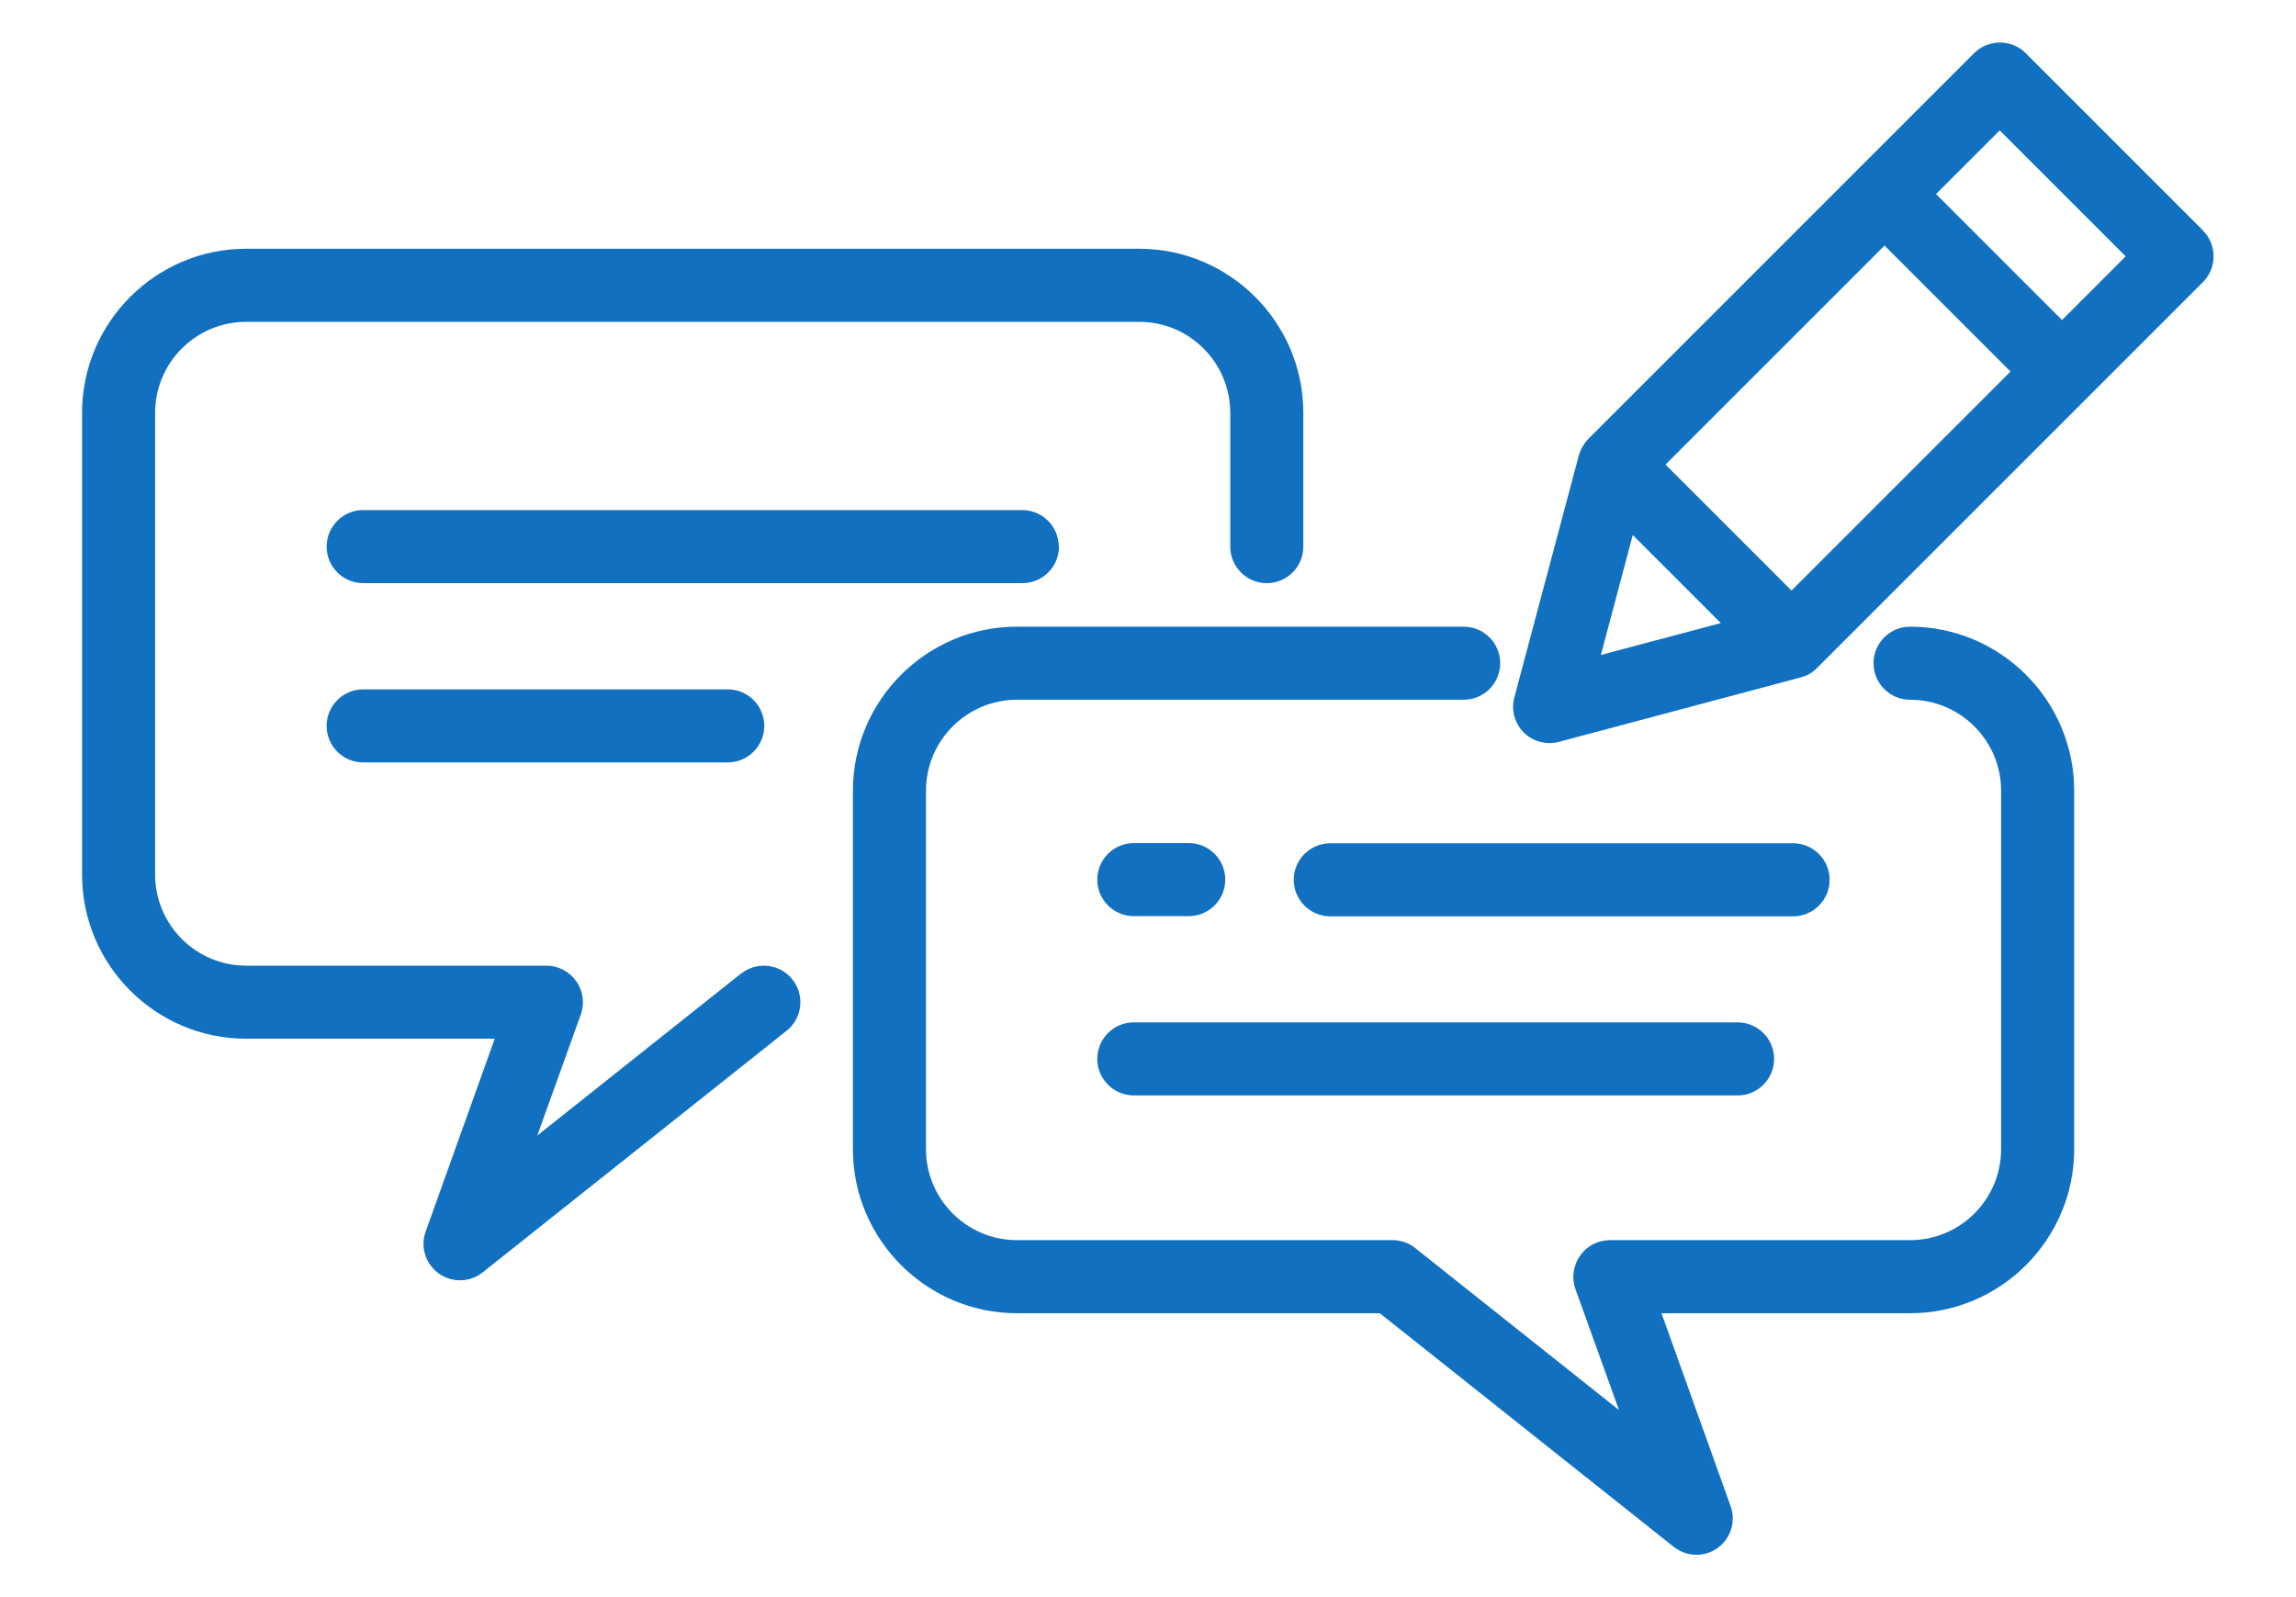
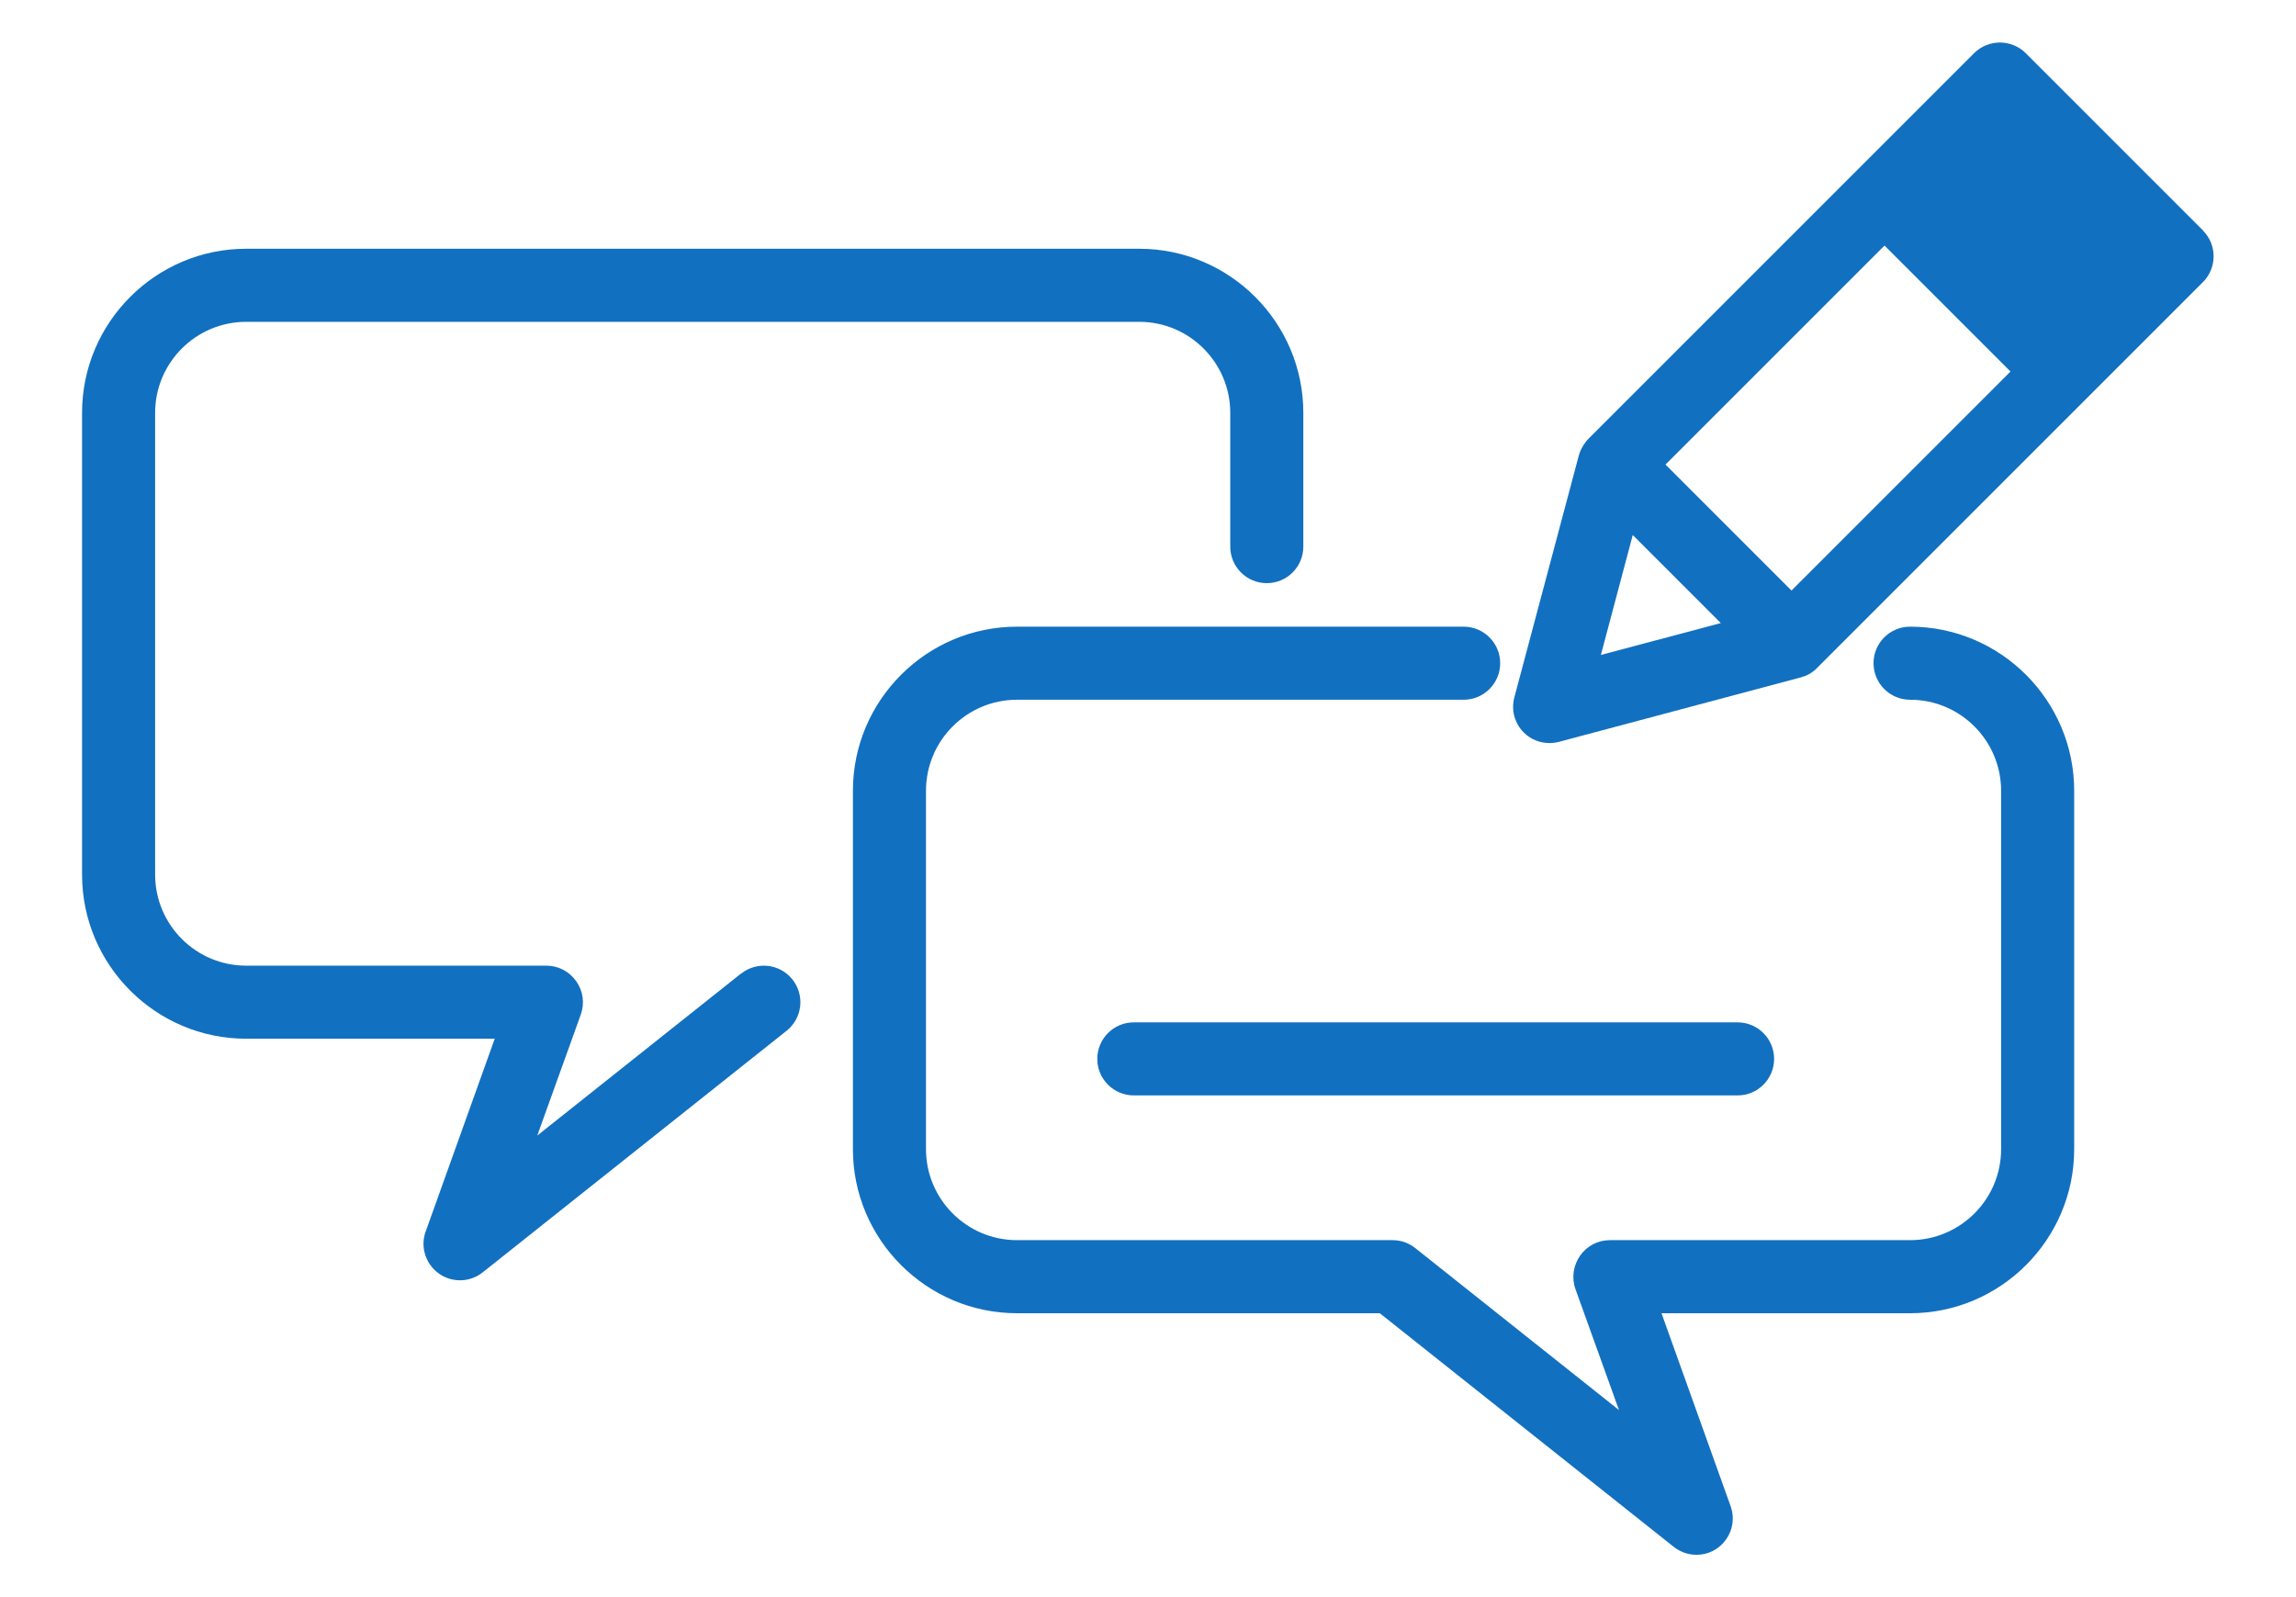
<svg xmlns="http://www.w3.org/2000/svg" id="_레이어_1" viewBox="0 0 115 80">
  <defs>
    <style>.cls-1{fill:#1270c0;}</style>
  </defs>
  <path class="cls-1" d="m95.67,31.39c-1.01,0-1.83.82-1.83,1.83s.82,1.83,1.83,1.83c2.52,0,4.56,2.05,4.56,4.56v17.95c0,2.52-2.05,4.56-4.56,4.56h-15.04c-.59,0-1.15.29-1.49.78s-.43,1.11-.23,1.67l2.18,6.06-10.2-8.11c-.32-.26-.72-.4-1.14-.4h-18.81c-2.52,0-4.56-2.05-4.56-4.56v-17.95c0-2.52,2.05-4.56,4.56-4.56h22.37c1.01,0,1.83-.82,1.83-1.83s-.82-1.83-1.83-1.83h-22.37c-4.53,0-8.22,3.69-8.22,8.22v17.95c0,4.53,3.69,8.22,8.22,8.22h18.17l14.72,11.7c.33.26.73.4,1.14.4.37,0,.74-.11,1.06-.34.66-.48.93-1.33.65-2.1l-3.46-9.66h12.45c4.53,0,8.22-3.69,8.22-8.22v-17.95c0-4.53-3.69-8.22-8.22-8.22Z" />
-   <path class="cls-1" d="m91.64,44.07c0-1.01-.82-1.83-1.83-1.83h-23.18c-1.01,0-1.83.82-1.83,1.83s.82,1.83,1.83,1.83h23.18c1.01,0,1.83-.82,1.83-1.83Z" />
  <path class="cls-1" d="m56.79,54.87h30.24c1.01,0,1.83-.82,1.83-1.83s-.82-1.83-1.83-1.83h-30.24c-1.01,0-1.83.82-1.83,1.83s.82,1.83,1.83,1.83Z" />
-   <path class="cls-1" d="m56.79,45.89h2.75c1.01,0,1.83-.82,1.83-1.83s-.82-1.83-1.83-1.83h-2.75c-1.01,0-1.83.82-1.83,1.83s.82,1.83,1.83,1.83Z" />
-   <path class="cls-1" d="m110.35,11.55l-8.89-8.89c-.34-.34-.81-.53-1.29-.53s-.95.19-1.29.53l-19.33,19.33s0,0,0,0c-.08.08-.14.16-.2.25-.01.02-.03.04-.04.06-.1.16-.18.33-.23.51l-3.23,12.12c-.17.63.01,1.3.47,1.76.35.35.81.53,1.29.53.16,0,.31-.02.47-.06l12.12-3.23c.06-.02.12-.04.18-.06.01,0,.03,0,.04-.01.1-.04.19-.09.27-.14.02-.01.05-.03.07-.05.09-.06.18-.13.25-.21,0,0,0,0,0,0l19.33-19.33c.71-.71.71-1.87,0-2.58Zm-15.96.75l6.31,6.31-10.97,10.97-6.31-6.31,10.97-10.97Zm-14.21,20.52l1.6-6.02,4.41,4.41-6.02,1.6Zm23.1-16.79l-6.31-6.31,3.19-3.19,6.31,6.31-3.19,3.19Z" />
+   <path class="cls-1" d="m110.35,11.55l-8.89-8.89c-.34-.34-.81-.53-1.29-.53s-.95.19-1.29.53l-19.33,19.33s0,0,0,0c-.08.08-.14.16-.2.25-.01.02-.03.04-.04.06-.1.16-.18.33-.23.51l-3.23,12.12c-.17.63.01,1.3.47,1.76.35.35.81.53,1.29.53.16,0,.31-.02.47-.06l12.12-3.23c.06-.02.12-.04.18-.06.01,0,.03,0,.04-.01.1-.04.19-.09.27-.14.02-.01.05-.03.07-.05.09-.06.18-.13.25-.21,0,0,0,0,0,0l19.33-19.33c.71-.71.71-1.87,0-2.58Zm-15.96.75l6.31,6.31-10.97,10.97-6.31-6.31,10.97-10.97Zm-14.21,20.52l1.6-6.02,4.41,4.41-6.02,1.6Zm23.1-16.79Z" />
  <path class="cls-1" d="m37.11,48.77l-10.2,8.11,2.18-6.06c.2-.56.12-1.18-.23-1.67-.34-.49-.9-.78-1.49-.78h-15.04c-2.52,0-4.56-2.05-4.56-4.56v-23.13c0-2.52,2.05-4.56,4.56-4.56h44.73c2.52,0,4.56,2.05,4.56,4.56v6.7c0,1.01.82,1.83,1.83,1.83s1.83-.82,1.83-1.83v-6.7c0-4.53-3.69-8.22-8.22-8.22H12.33c-4.53,0-8.22,3.69-8.22,8.22v23.13c0,4.53,3.69,8.22,8.22,8.22h12.45l-3.46,9.66c-.28.77,0,1.63.66,2.1.32.23.69.34,1.06.34.4,0,.8-.13,1.14-.4l15.22-12.1c.79-.63.92-1.78.29-2.57-.63-.79-1.78-.92-2.57-.29Z" />
-   <path class="cls-1" d="m53.03,27.38c0-1.01-.82-1.83-1.83-1.83H18.19c-1.01,0-1.83.82-1.83,1.83s.82,1.83,1.83,1.83h33.02c1.01,0,1.83-.82,1.83-1.83Z" />
-   <path class="cls-1" d="m18.19,34.53c-1.01,0-1.83.82-1.83,1.83s.82,1.83,1.83,1.83h18.26c1.01,0,1.83-.82,1.83-1.83s-.82-1.83-1.83-1.83h-18.26Z" />
</svg>